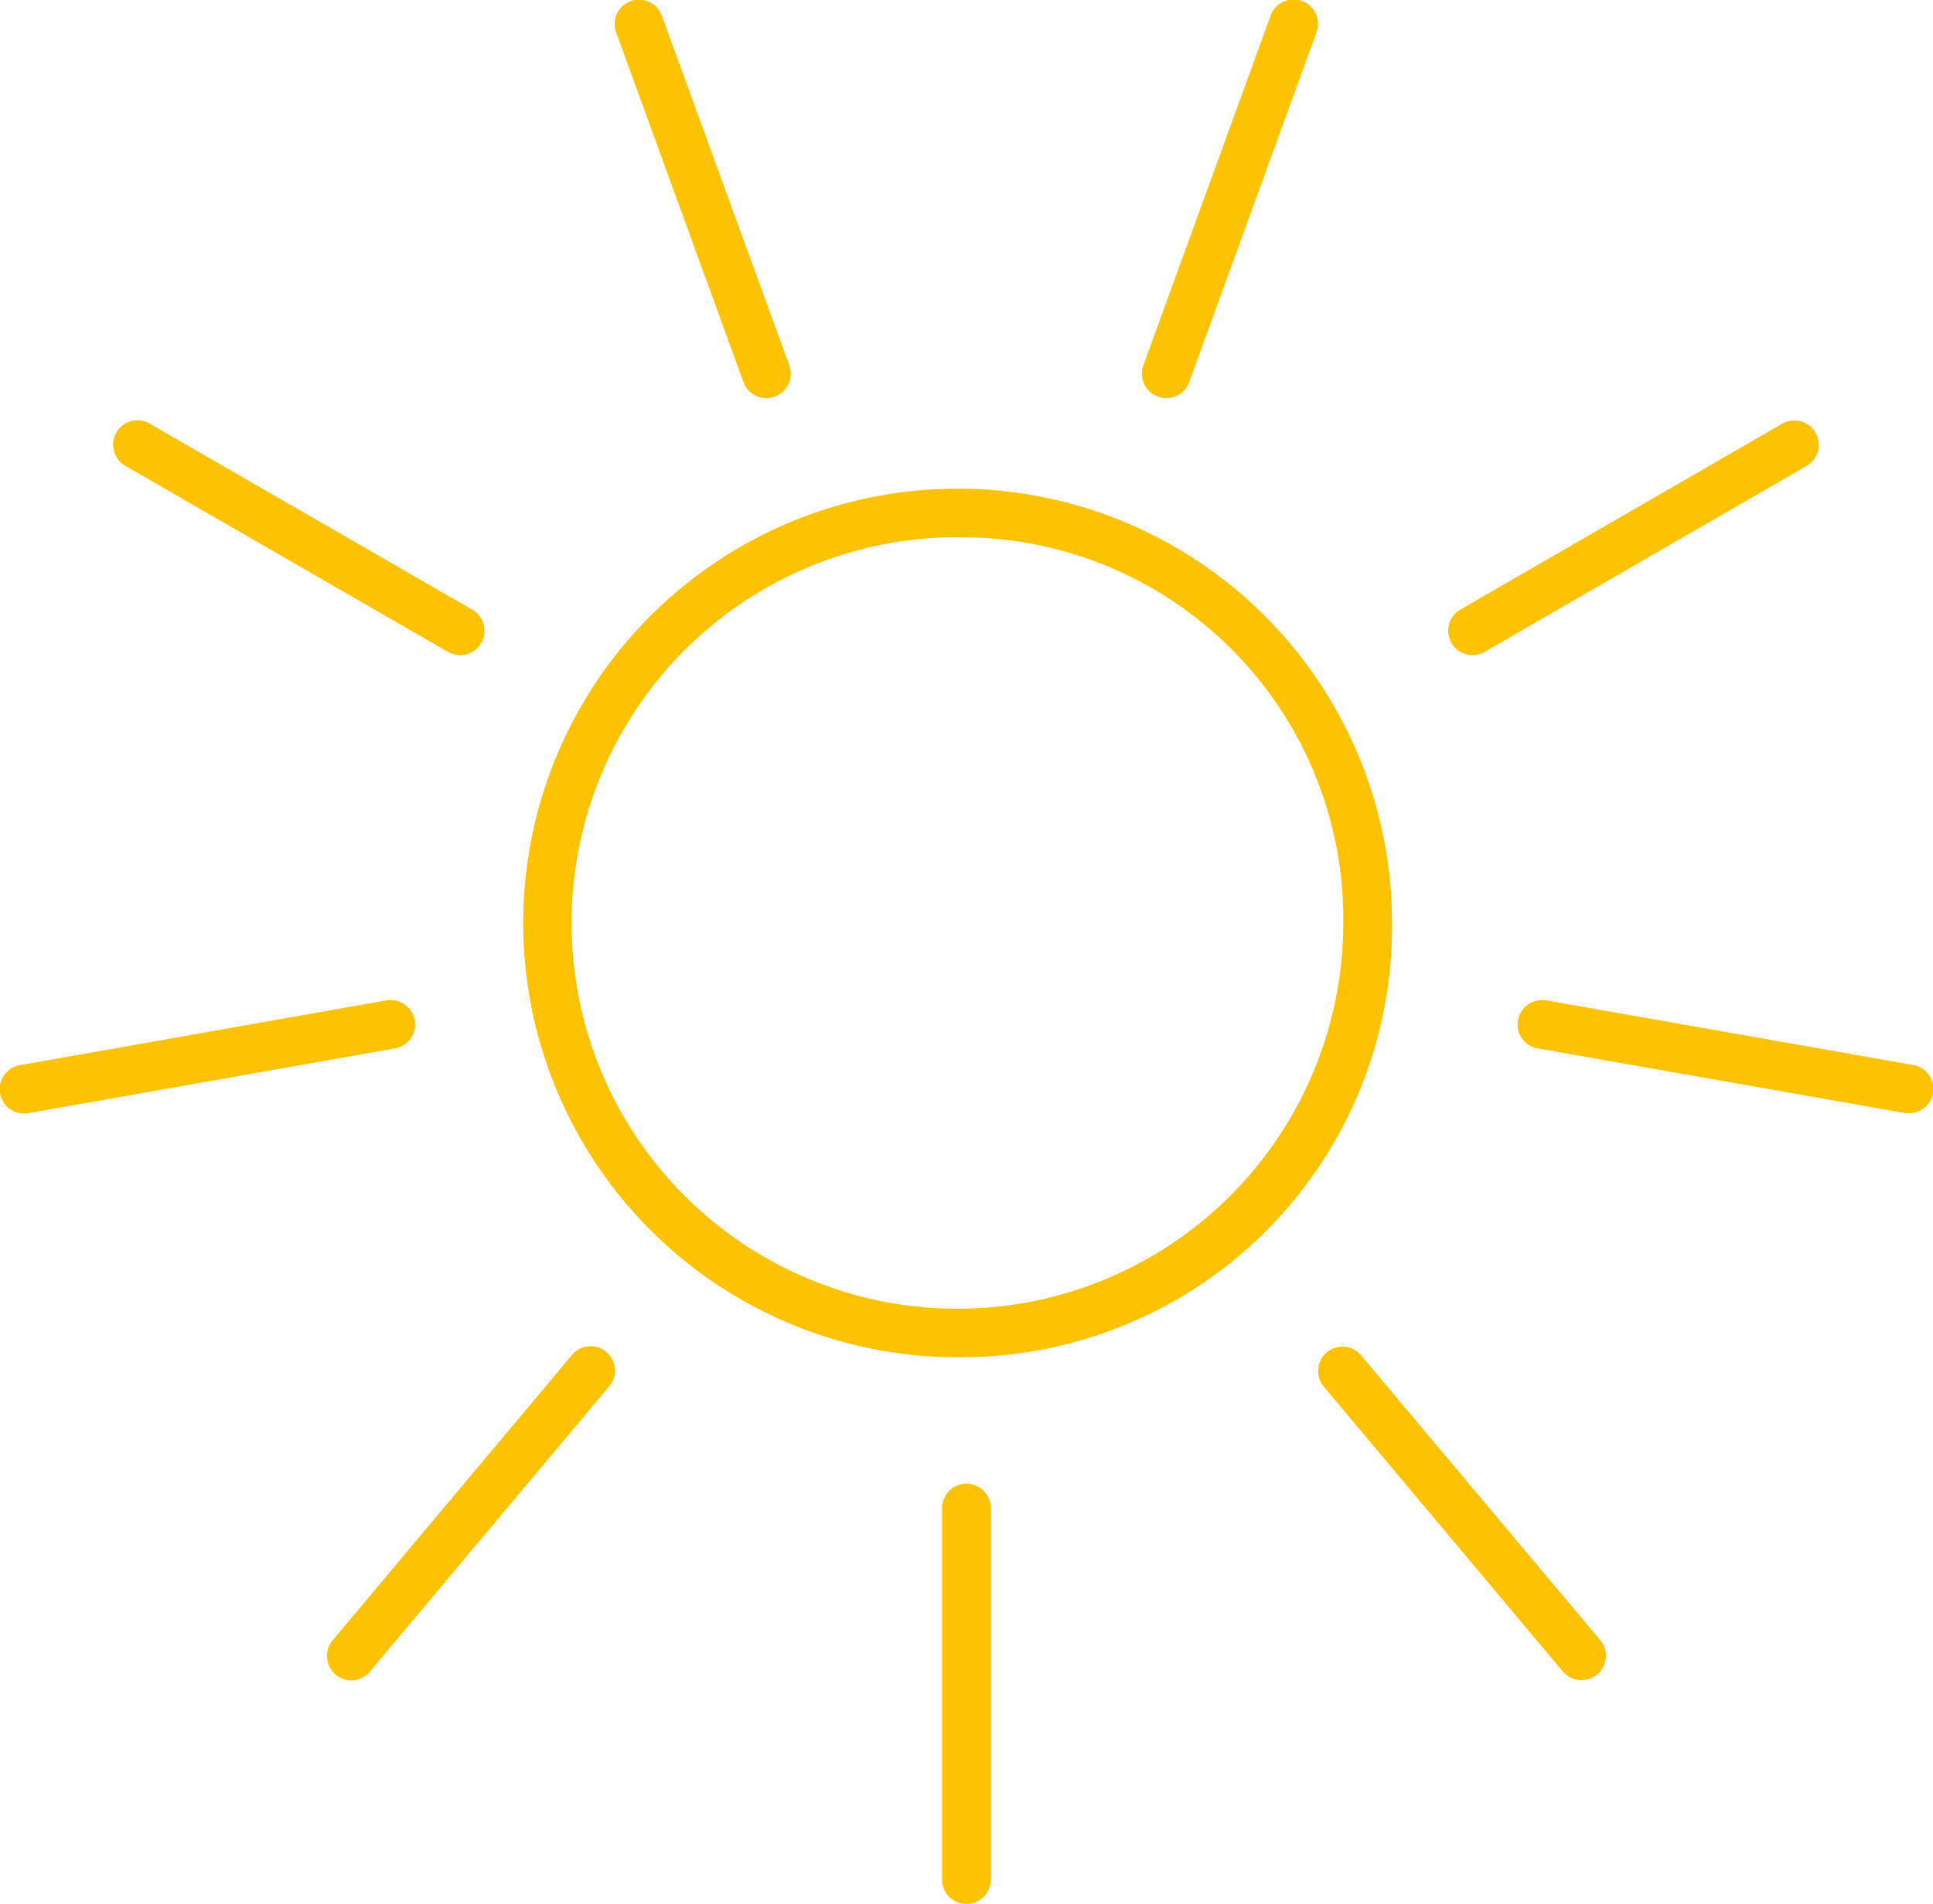
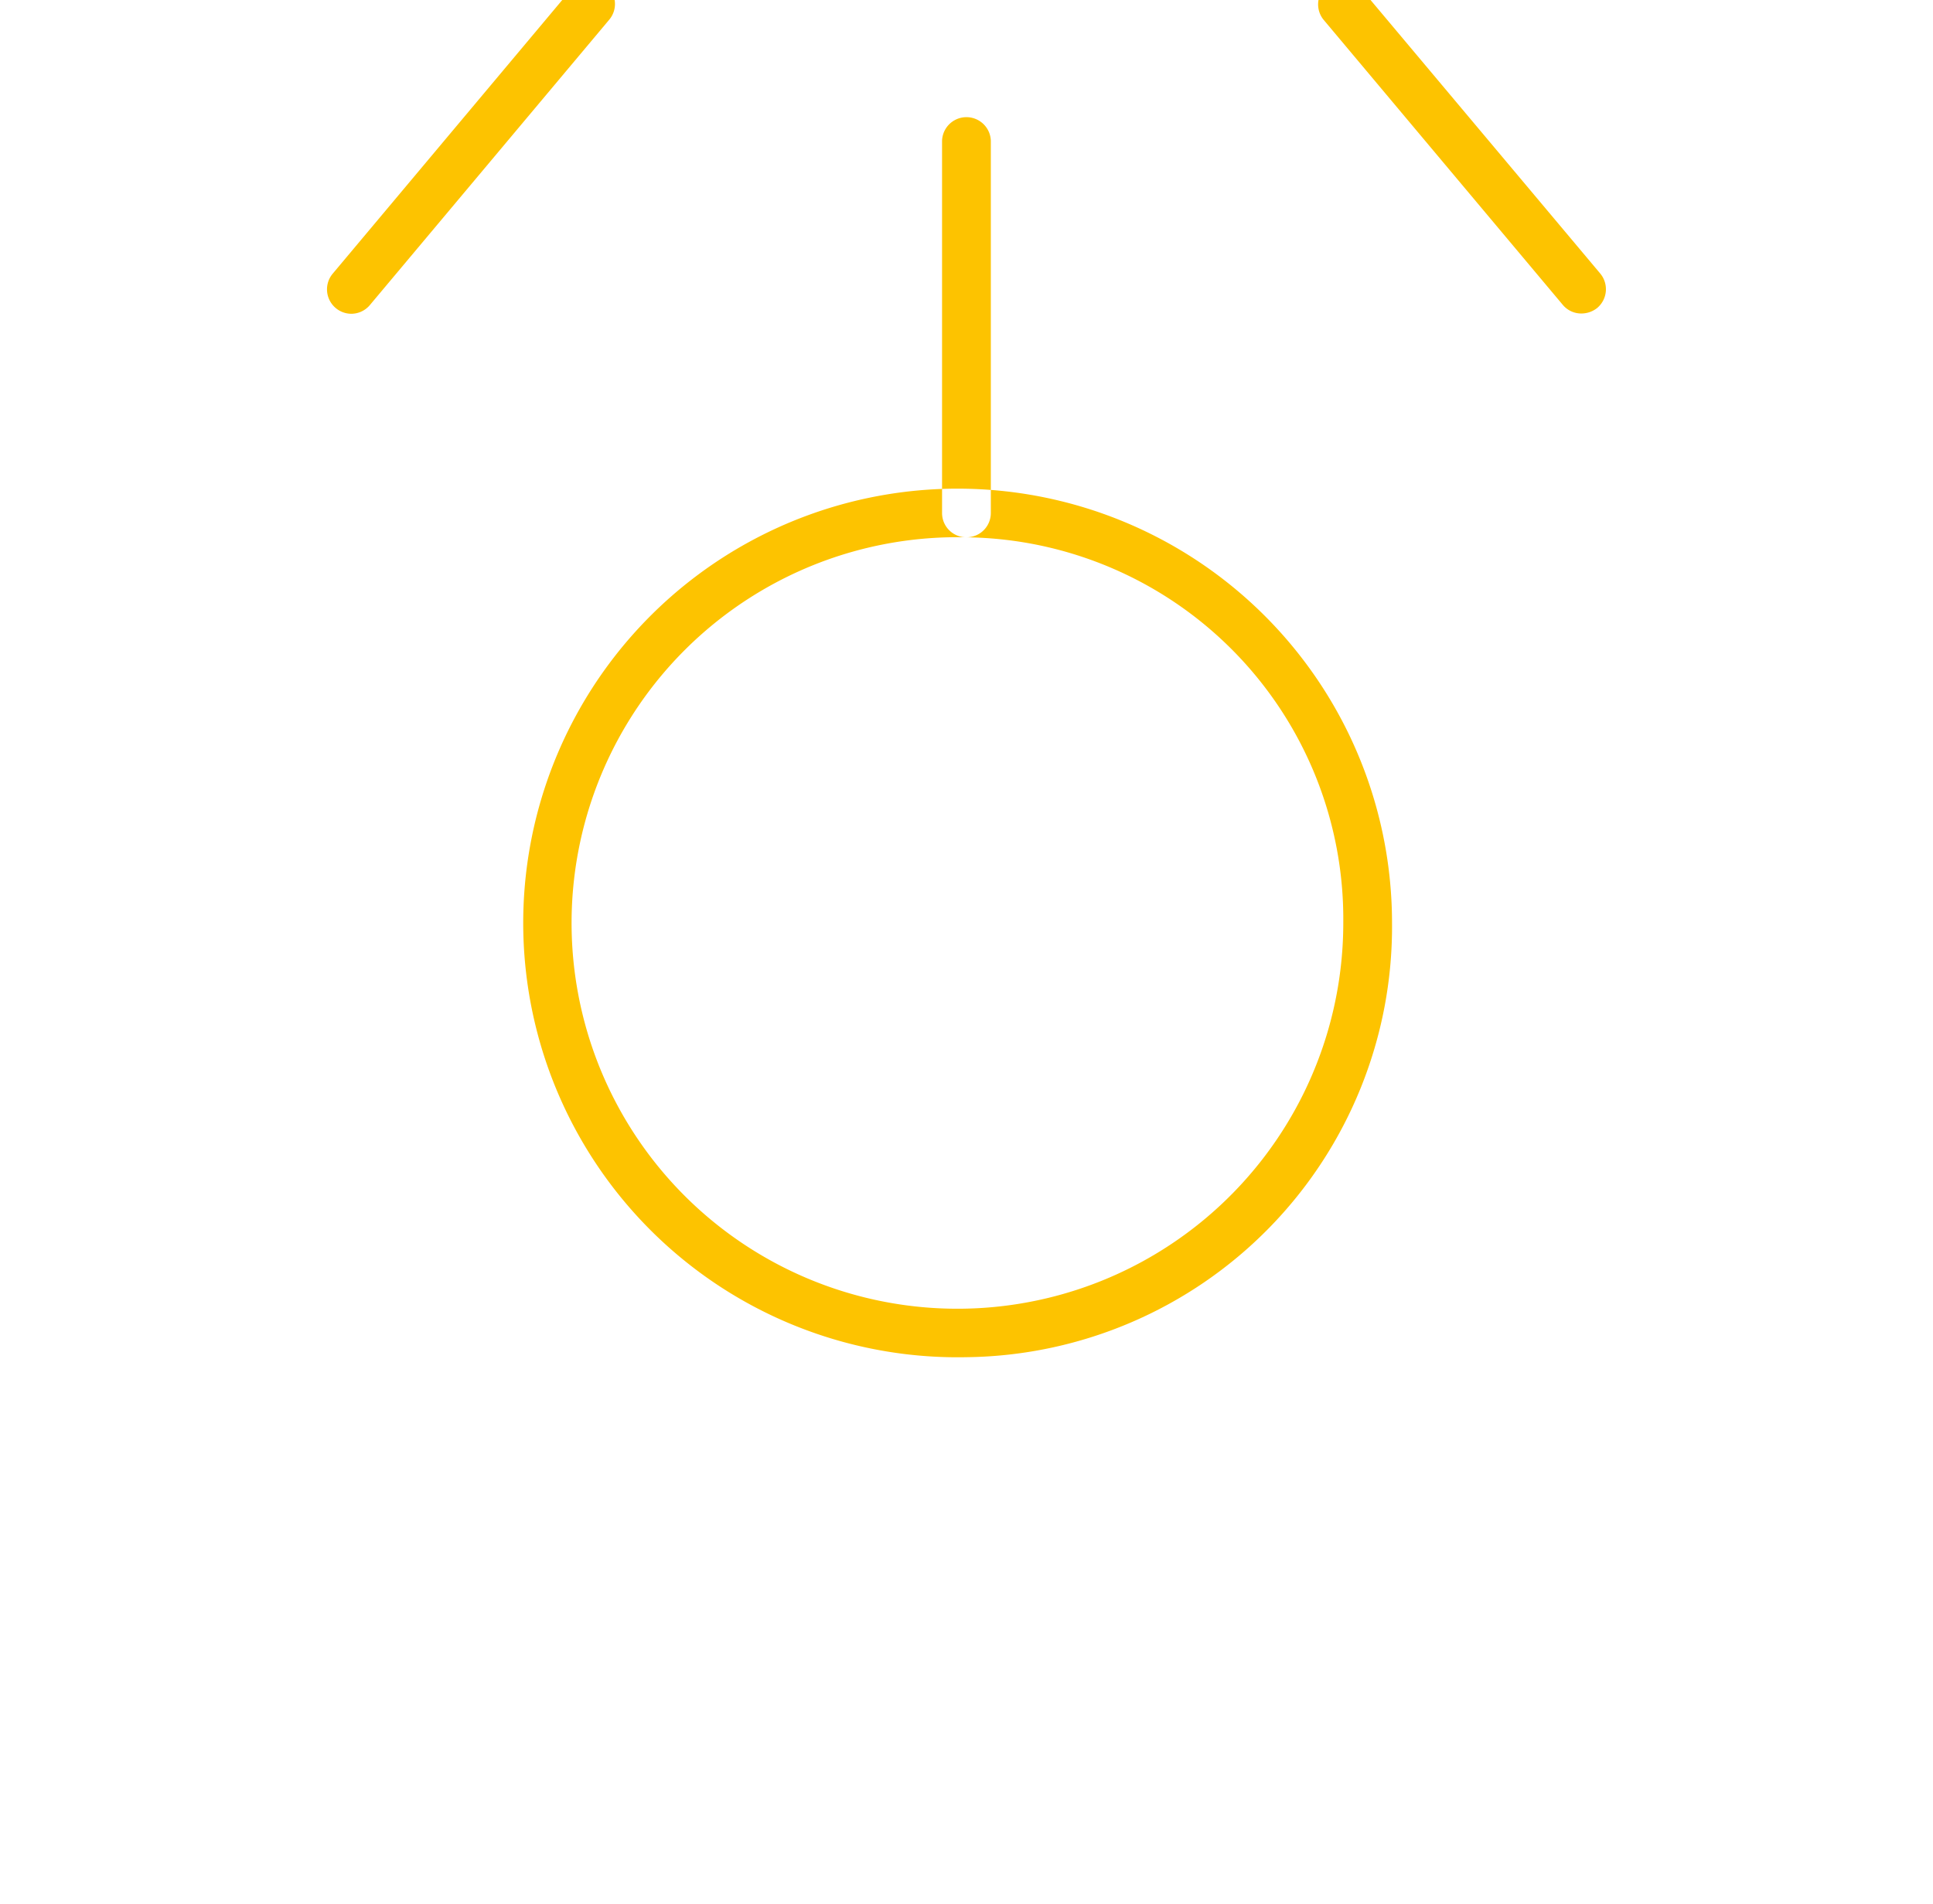
<svg xmlns="http://www.w3.org/2000/svg" height="69" style="" viewBox="0 0 70.031 69" width="70.031">
-   <path d="m35.013 49.18a15.738 15.738 0 1 1 15.419-15.74 15.6 15.6 0 0 1 -15.419 15.74zm0-29.71a13.979 13.979 0 1 0 13.653 13.97 13.832 13.832 0 0 0 -13.653-13.97zm0 49.52a.879.879 0 0 1 -.883-.88v-13.49a.884.884 0 0 1 1.767 0v13.49a.88.88 0 0 1 -.884.88zm22.285-8.11a.87.87 0 0 1 -.677-.31l-8.674-10.34a.882.882 0 0 1 1.354-1.13l8.673 10.33a.889.889 0 0 1 -.109 1.25.923.923 0 0 1 -.565.2zm11.858-20.54a.808.808 0 0 1 -.155-.01l-13.289-2.34a.878.878 0 0 1 -.716-1.02.889.889 0 0 1 1.023-.72l13.289 2.34a.881.881 0 0 1 -.152 1.75zm-15.805-16.6a.884.884 0 0 1 -.442-1.65l11.684-6.75a.884.884 0 0 1 .884 1.53l-11.685 6.75a.881.881 0 0 1 -.441.12zm-11.1-9.31a.813.813 0 0 1 -.3-.06.878.878 0 0 1 -.528-1.13l4.614-12.68a.884.884 0 0 1 1.66.61l-4.614 12.68a.881.881 0 0 1 -.829.58zm-14.484 0a.88.88 0 0 1 -.83-.58l-4.616-12.68a.882.882 0 1 1 1.659-.6l4.616 12.67a.877.877 0 0 1 -.527 1.13.813.813 0 0 1 -.299.06zm-11.1 9.31a.883.883 0 0 1 -.44-.12l-11.687-6.74a.89.89 0 0 1 -.323-1.21.878.878 0 0 1 1.206-.32l11.687 6.74a.884.884 0 0 1 -.437 1.65zm-15.8 16.61a.882.882 0 0 1 -.152-1.75l13.288-2.35a.891.891 0 0 1 1.024.72.878.878 0 0 1 -.717 1.02l-13.288 2.35a.813.813 0 0 1 -.153.01zm11.86 20.54a.885.885 0 0 1 -.676-1.45l8.671-10.34a.881.881 0 1 1 1.353 1.13l-8.671 10.34a.881.881 0 0 1 -.675.32z" style="fill:#fdc300;fill-rule:evenodd" />
+   <path d="m35.013 49.18a15.738 15.738 0 1 1 15.419-15.74 15.6 15.6 0 0 1 -15.419 15.74zm0-29.71a13.979 13.979 0 1 0 13.653 13.97 13.832 13.832 0 0 0 -13.653-13.97za.879.879 0 0 1 -.883-.88v-13.49a.884.884 0 0 1 1.767 0v13.49a.88.88 0 0 1 -.884.88zm22.285-8.11a.87.87 0 0 1 -.677-.31l-8.674-10.34a.882.882 0 0 1 1.354-1.13l8.673 10.33a.889.889 0 0 1 -.109 1.25.923.923 0 0 1 -.565.2zm11.858-20.54a.808.808 0 0 1 -.155-.01l-13.289-2.34a.878.878 0 0 1 -.716-1.02.889.889 0 0 1 1.023-.72l13.289 2.34a.881.881 0 0 1 -.152 1.75zm-15.805-16.6a.884.884 0 0 1 -.442-1.65l11.684-6.75a.884.884 0 0 1 .884 1.53l-11.685 6.75a.881.881 0 0 1 -.441.12zm-11.1-9.31a.813.813 0 0 1 -.3-.06.878.878 0 0 1 -.528-1.13l4.614-12.68a.884.884 0 0 1 1.66.61l-4.614 12.68a.881.881 0 0 1 -.829.58zm-14.484 0a.88.88 0 0 1 -.83-.58l-4.616-12.68a.882.882 0 1 1 1.659-.6l4.616 12.67a.877.877 0 0 1 -.527 1.13.813.813 0 0 1 -.299.06zm-11.1 9.31a.883.883 0 0 1 -.44-.12l-11.687-6.74a.89.89 0 0 1 -.323-1.21.878.878 0 0 1 1.206-.32l11.687 6.74a.884.884 0 0 1 -.437 1.65zm-15.8 16.61a.882.882 0 0 1 -.152-1.75l13.288-2.35a.891.891 0 0 1 1.024.72.878.878 0 0 1 -.717 1.02l-13.288 2.35a.813.813 0 0 1 -.153.01zm11.86 20.54a.885.885 0 0 1 -.676-1.45l8.671-10.34a.881.881 0 1 1 1.353 1.13l-8.671 10.34a.881.881 0 0 1 -.675.32z" style="fill:#fdc300;fill-rule:evenodd" />
</svg>